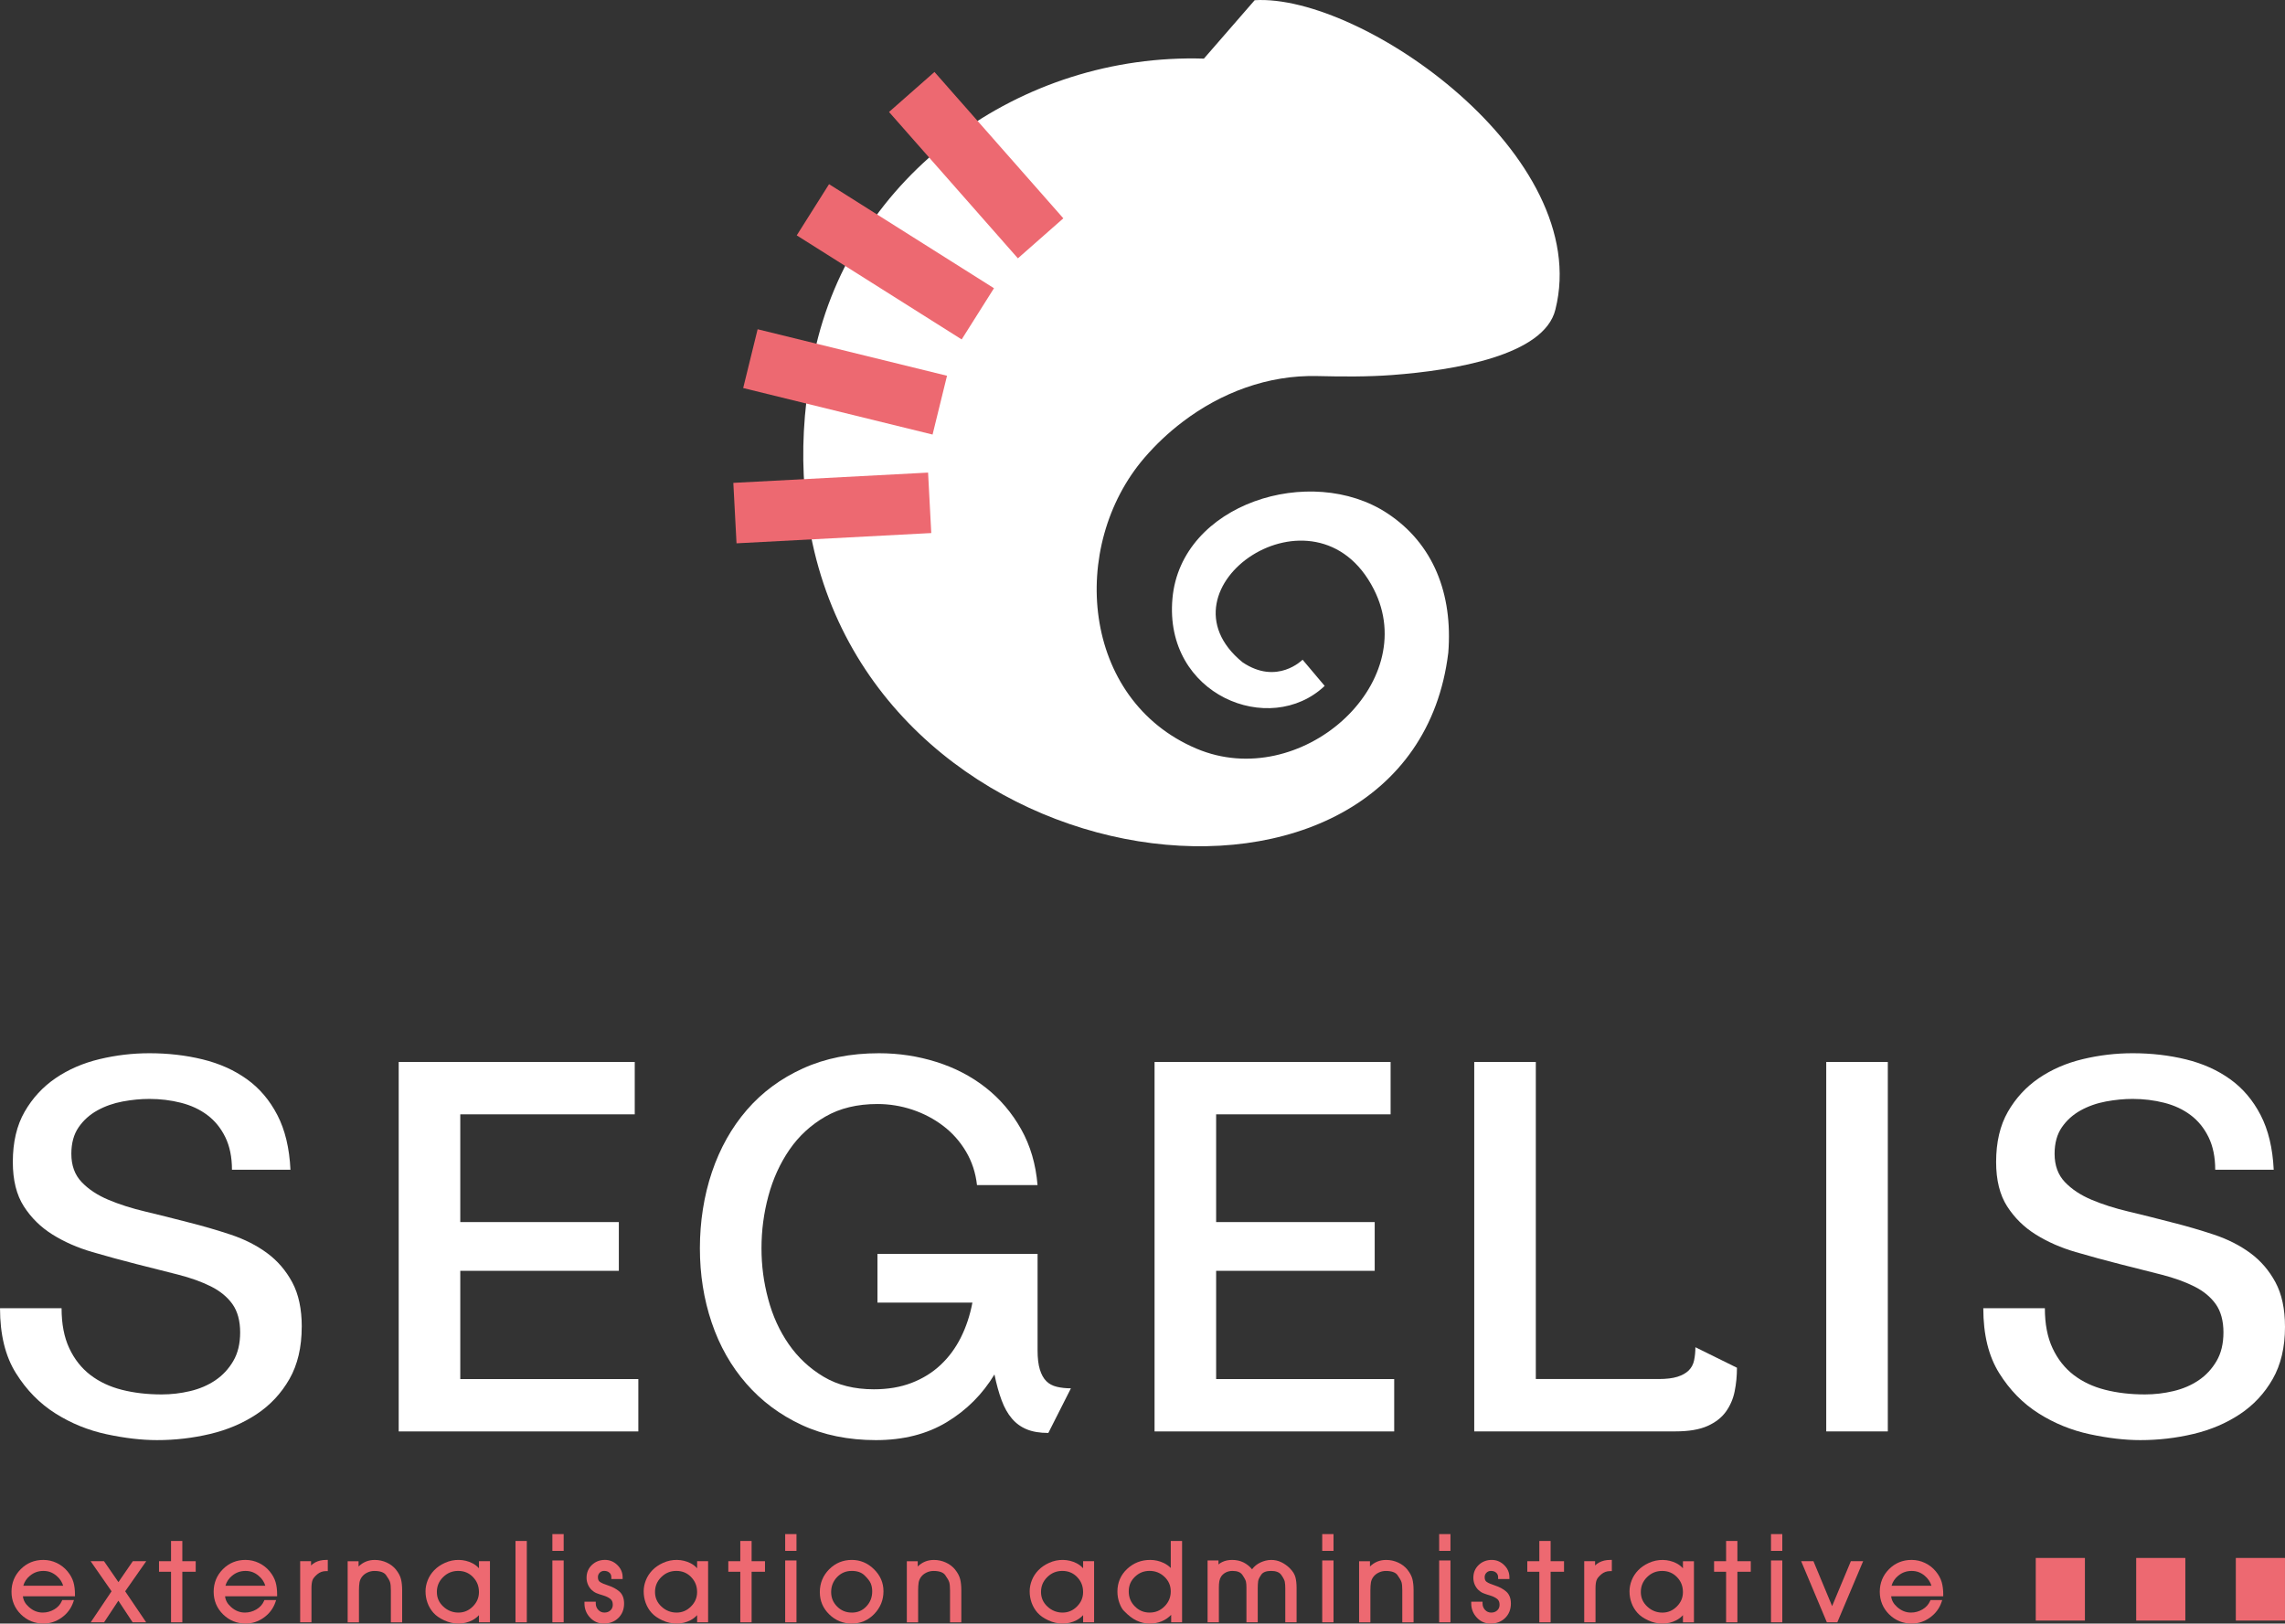
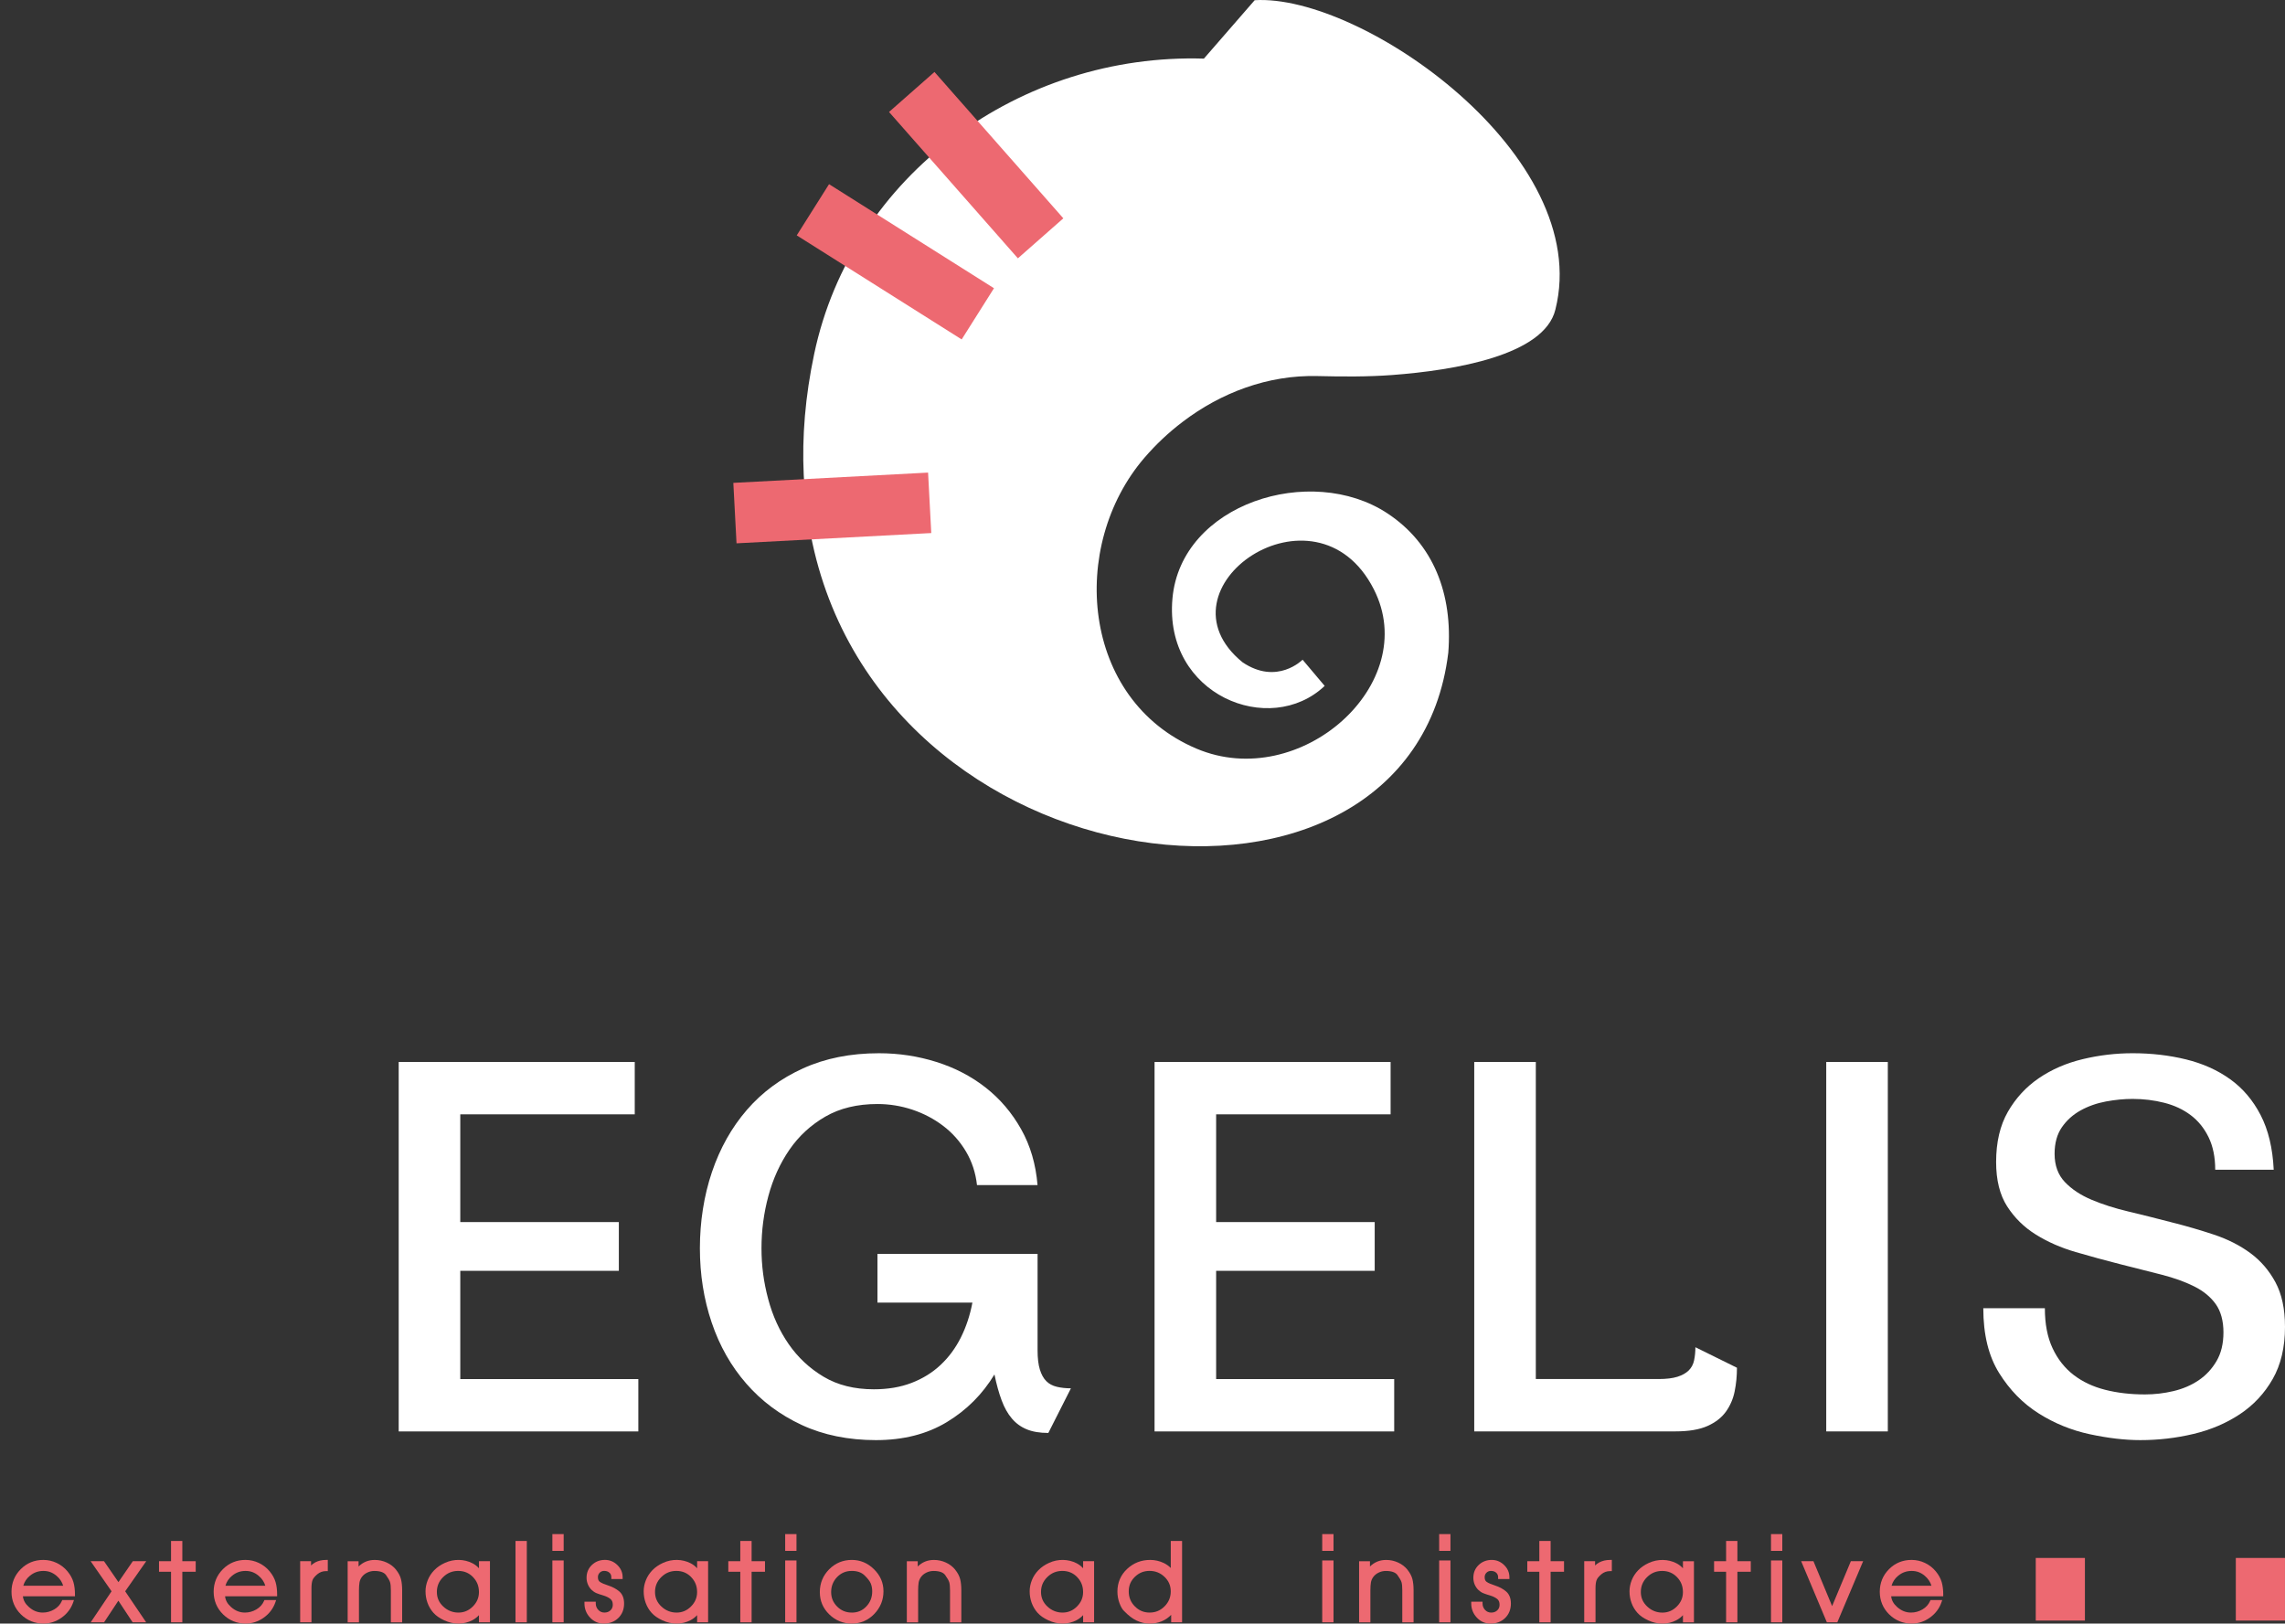
<svg xmlns="http://www.w3.org/2000/svg" id="Calque_2" viewBox="0 0 1023.12 727.05">
  <rect x="0" y="0" width="1023.12" height="727.05" fill="#333333" stroke="none" />
  <defs>
    <style>.cls-1{fill:#ed6971;}.cls-2{fill:#fff;}</style>
  </defs>
  <g id="Calque_1-2">
    <g>
      <g>
        <path class="cls-1" d="M32.88,708.5c-.47-1.64-1.36-3.26-2.65-4.84-1.29-1.57-2.91-2.83-4.8-3.75-1.89-.91-3.93-1.37-6.05-1.37-3.97,0-7.37,1.4-10.11,4.16-2.73,2.76-4.12,6.16-4.12,10.09s1.41,7.37,4.2,10.12c2.78,2.74,6.19,4.13,10.13,4.13,2.92,0,5.65-.89,8.12-2.66,2.47-1.76,4.2-4.06,5.17-6.83l.36-1.04h-5.25l-.21,.47c-.68,1.55-1.83,2.81-3.4,3.73-1.6,.94-3.32,1.41-5.12,1.41-2.28,0-4.3-.8-6.18-2.46-1.62-1.42-2.52-3.01-2.71-4.84h23.31v-.79c0-2.07-.23-3.94-.69-5.54h0Zm-4.59,1.6H10.43c.51-1.79,1.5-3.27,3-4.5,1.76-1.44,3.72-2.13,6.01-2.13s4.14,.72,5.88,2.19c1.46,1.24,2.46,2.73,2.97,4.44Z" />
        <polygon class="cls-1" points="59.47 699.11 53.03 708.48 46.57 699.11 40.58 699.11 49.95 712.59 40.61 726.48 46.6 726.48 53 716.8 59.39 726.48 65.45 726.48 56.05 712.59 65.48 699.11 59.47 699.11" />
        <polygon class="cls-1" points="81.64 690.05 76.58 690.05 76.58 699.11 71.2 699.11 71.2 703.84 76.58 703.84 76.58 726.48 81.64 726.48 81.64 703.84 87.63 703.84 87.63 699.11 81.64 699.11 81.64 690.05" />
        <path class="cls-1" d="M123.4,708.5c-.47-1.64-1.36-3.26-2.65-4.84-1.29-1.57-2.91-2.83-4.8-3.75-1.89-.91-3.93-1.37-6.05-1.37-3.97,0-7.37,1.4-10.11,4.16-2.73,2.76-4.12,6.16-4.12,10.09s1.41,7.37,4.2,10.12c2.78,2.74,6.19,4.13,10.13,4.13,2.92,0,5.65-.89,8.12-2.66,2.47-1.76,4.2-4.06,5.17-6.83l.36-1.04h-5.25l-.21,.47c-.68,1.55-1.83,2.81-3.4,3.73-1.6,.94-3.32,1.41-5.12,1.41-2.28,0-4.3-.8-6.18-2.46-1.62-1.42-2.52-3.01-2.71-4.84h23.31v-.79c0-2.07-.23-3.94-.69-5.54h0Zm-4.59,1.6h-17.87c.51-1.79,1.5-3.27,3-4.5,1.76-1.44,3.72-2.13,6.01-2.13s4.14,.72,5.88,2.19c1.46,1.24,2.46,2.73,2.97,4.44Z" />
        <path class="cls-1" d="M141.1,699.67c-.68,.36-1.29,.81-1.82,1.36v-1.92h-4.88v27.37h5.06v-15.22c0-1.54,.15-2.75,.45-3.61,.28-.81,1.01-1.71,2.15-2.68,1.12-.95,2.4-1.42,3.92-1.42h.79v-5.01h-.79c-1.82,0-3.46,.38-4.89,1.13Z" />
        <path class="cls-1" d="M177.36,702.94c-1.11-1.38-2.53-2.47-4.23-3.24-1.68-.77-3.48-1.15-5.35-1.15-2.83,0-5.26,.99-7.23,2.94v-2.37h-4.88v27.37h5.06v-14.37c0-1.34,.08-2.5,.23-3.46,.14-.87,.5-1.72,1.08-2.51,.58-.79,1.38-1.44,2.38-1.93,1-.49,2.08-.74,3.21-.74,2.58,0,4.33,.62,5.21,1.84,.98,1.37,1.59,2.45,1.82,3.21,.23,.78,.35,1.99,.35,3.6v14.37h5.06v-14.37c0-1.94-.18-3.62-.52-4.98-.36-1.41-1.1-2.82-2.2-4.19Z" />
        <path class="cls-1" d="M214.45,702.27c-.83-.93-1.83-1.7-2.99-2.28-3.61-1.82-8.17-2-12.26-.13-1.91,.87-3.52,1.98-4.79,3.3-1.27,1.32-2.25,2.83-2.9,4.47-.65,1.64-.98,3.31-.98,4.97,0,1.81,.3,3.55,.9,5.19,.6,1.64,1.48,3.13,2.63,4.42,1.15,1.3,2.79,2.44,4.86,3.39,2.08,.96,4.2,1.44,6.32,1.44,2.26,0,4.35-.5,6.24-1.49,1.14-.6,2.14-1.37,2.98-2.28v3.21h4.92v-27.37h-4.92v3.16Zm-2.68,3.94c1.8,1.85,2.68,4.05,2.68,6.72,0,2.5-.9,4.62-2.74,6.46-1.84,1.84-3.96,2.73-6.47,2.73s-4.83-.89-6.77-2.71c-1.93-1.81-2.86-3.94-2.86-6.53s.92-4.81,2.81-6.66c1.89-1.86,4.1-2.76,6.74-2.76s4.83,.9,6.63,2.75Z" />
        <rect class="cls-1" x="230.82" y="690.05" width="5.06" height="36.43" />
        <rect class="cls-1" x="247.33" y="686.97" width="5.06" height="7.52" />
        <rect class="cls-1" x="247.33" y="698.78" width="5.06" height="27.7" />
        <path class="cls-1" d="M272.36,710c-1.8-.58-3.08-1.14-3.79-1.66-.57-.41-.85-1.09-.85-2.09,0-.79,.26-1.44,.8-1.99,.55-.54,1.2-.81,1.99-.81,.98,0,1.75,.26,2.36,.8,.58,.51,.86,1.18,.86,2.05v.79h5.06v-.79c0-2.1-.79-3.94-2.36-5.47-1.56-1.52-3.43-2.3-5.55-2.3-2.31,0-4.27,.76-5.85,2.26-1.59,1.51-2.39,3.44-2.39,5.72,0,1.07,.2,2.1,.61,3.04,.4,.94,.96,1.75,1.64,2.41,.68,.64,1.41,1.13,2.17,1.45,.71,.29,1.76,.65,3.14,1.06,1.26,.38,2.31,.9,3.13,1.55,.71,.57,1.05,1.42,1.05,2.59,0,1.03-.34,1.85-1.04,2.51-.72,.67-1.61,.99-2.7,.99s-2.01-.39-2.75-1.19c-.76-.82-1.13-1.76-1.13-2.88v-.79h-5.06v.79c0,2.43,.84,4.56,2.5,6.32,1.67,1.78,3.73,2.68,6.11,2.68,2.65,0,4.86-.84,6.56-2.51,1.71-1.67,2.57-3.85,2.57-6.47,0-2.36-.72-4.18-2.14-5.4-1.32-1.13-2.99-2.03-4.96-2.67Z" />
        <path class="cls-1" d="M312.13,702.27c-.83-.93-1.83-1.7-2.99-2.28-3.61-1.82-8.18-2-12.26-.13-1.91,.87-3.52,1.98-4.79,3.3-1.27,1.32-2.25,2.83-2.9,4.47-.65,1.64-.98,3.31-.98,4.97,0,1.81,.3,3.55,.9,5.19,.6,1.64,1.48,3.13,2.63,4.42,1.15,1.3,2.79,2.44,4.86,3.39,2.08,.96,4.2,1.44,6.32,1.44,2.26,0,4.35-.5,6.24-1.49,1.14-.6,2.14-1.37,2.98-2.28v3.21h4.92v-27.37h-4.92v3.16Zm-2.68,3.94c1.8,1.85,2.68,4.05,2.68,6.72,0,2.5-.9,4.62-2.74,6.46-1.84,1.84-3.96,2.73-6.47,2.73s-4.83-.89-6.77-2.71c-1.93-1.81-2.86-3.94-2.86-6.53s.92-4.81,2.81-6.66c1.89-1.86,4.1-2.76,6.74-2.76s4.83,.9,6.63,2.75Z" />
        <polygon class="cls-1" points="336.54 690.05 331.47 690.05 331.47 699.11 326.1 699.11 326.1 703.84 331.47 703.84 331.47 726.48 336.54 726.48 336.54 703.84 342.53 703.84 342.53 699.11 336.54 699.11 336.54 690.05" />
        <rect class="cls-1" x="351.57" y="698.78" width="5.06" height="27.7" />
        <rect class="cls-1" x="351.57" y="686.97" width="5.06" height="7.52" />
        <path class="cls-1" d="M381.41,698.54c-3.97,0-7.39,1.42-10.16,4.21-2.76,2.79-4.17,6.22-4.17,10.18s1.42,7.27,4.22,10c2.8,2.73,6.19,4.11,10.1,4.11s7.29-1.44,10.05-4.29c2.74-2.84,4.13-6.26,4.13-10.15s-1.43-7.1-4.24-9.88c-2.81-2.78-6.16-4.18-9.94-4.18Zm0,23.58c-2.61,0-4.75-.88-6.57-2.69-1.81-1.81-2.69-3.94-2.69-6.5s.88-4.87,2.68-6.72c1.8-1.85,3.95-2.75,6.58-2.75,2.39,0,4.28,.65,5.64,1.95,1.42,1.36,2.37,2.58,2.82,3.62,.44,1.04,.67,2.25,.67,3.58,0,2.67-.86,4.88-2.62,6.75-1.75,1.86-3.88,2.77-6.5,2.77Z" />
        <path class="cls-1" d="M427.73,702.94c-1.11-1.38-2.53-2.47-4.23-3.24-1.68-.77-3.48-1.15-5.35-1.15-2.83,0-5.26,.99-7.23,2.94v-2.37h-4.88v27.37h5.06v-14.37c0-1.34,.08-2.5,.23-3.46,.14-.87,.5-1.72,1.08-2.51,.58-.79,1.38-1.44,2.38-1.93,1-.49,2.08-.74,3.21-.74,2.58,0,4.33,.62,5.21,1.84,.98,1.37,1.59,2.45,1.82,3.21,.23,.78,.35,1.99,.35,3.6v14.37h5.06v-14.37c0-1.94-.18-3.62-.52-4.98-.36-1.41-1.1-2.82-2.2-4.19Z" />
        <path class="cls-1" d="M484.96,702.27c-.83-.93-1.83-1.7-2.99-2.28-3.61-1.82-8.18-2-12.26-.13-1.91,.87-3.52,1.98-4.79,3.3-1.27,1.32-2.25,2.83-2.9,4.47-.65,1.64-.98,3.31-.98,4.97,0,1.81,.3,3.55,.9,5.19,.6,1.64,1.48,3.13,2.63,4.42,1.15,1.3,2.79,2.44,4.86,3.39,2.08,.96,4.2,1.44,6.32,1.44,2.26,0,4.35-.5,6.24-1.49,1.14-.6,2.14-1.37,2.98-2.28v3.21h4.92v-27.37h-4.92v3.16Zm-2.68,3.94c1.8,1.85,2.68,4.05,2.68,6.72,0,2.5-.9,4.62-2.74,6.46-1.84,1.84-3.96,2.73-6.47,2.73s-4.83-.89-6.77-2.71c-1.93-1.81-2.86-3.94-2.86-6.53s.92-4.81,2.81-6.66c1.89-1.86,4.1-2.76,6.74-2.76s4.83,.9,6.63,2.75Z" />
        <path class="cls-1" d="M524.2,702.13c-.89-.9-1.94-1.64-3.14-2.22-1.91-.91-3.95-1.37-6.07-1.37-3.99,0-7.47,1.36-10.33,4.05-2.87,2.7-4.33,6.1-4.33,10.11,0,1.84,.32,3.62,.95,5.27,.65,1.71,1.36,2.87,2.1,3.51,1.86,1.95,3.73,3.37,5.57,4.24,1.86,.88,3.81,1.32,5.81,1.32,3.88,0,7.11-1.31,9.64-3.91v3.34h4.88v-36.43h-5.06v12.08Zm-9.4,19.99c-2.65,0-4.84-.91-6.67-2.78-1.84-1.87-2.73-4.06-2.73-6.7s.9-4.73,2.74-6.52c1.85-1.8,4-2.67,6.57-2.67s4.83,.88,6.71,2.68c1.87,1.79,2.79,3.92,2.79,6.51s-.91,4.82-2.77,6.69c-1.87,1.87-4.04,2.78-6.63,2.78Z" />
-         <path class="cls-1" d="M577.66,702.41c-1.19-1.19-2.49-2.13-3.89-2.82-3.02-1.47-6.32-1.33-9.33,.06-1.55,.72-2.82,1.72-3.82,3.08-1.14-1.37-2.46-2.41-3.93-3.12-1.48-.71-3.17-1.07-5.01-1.07-1.66,0-3.16,.32-4.46,.95-.61,.29-1.16,.65-1.64,1.07v-1.78h-4.88v27.7h5.06v-15.55c0-1.14,.08-2.14,.22-2.95,.14-.75,.43-1.47,.84-2.09,.61-.81,1.35-1.42,2.19-1.82,.85-.4,1.81-.61,2.85-.61,2.16,0,3.62,.59,4.44,1.8,1.13,1.67,1.49,2.55,1.58,3,.15,.7,.22,1.6,.22,2.67v15.55h5.06v-15.17c0-1.24,.06-2.32,.18-3.22,.1-.79,.59-1.8,1.44-3,.76-1.08,2.24-1.63,4.38-1.63s3.68,.58,4.52,1.77c.92,1.3,1.45,2.34,1.59,3.08,.15,.81,.22,1.82,.22,3v15.17h5.06v-15.5c0-1.82-.18-3.39-.52-4.69-.37-1.36-1.17-2.66-2.4-3.89Z" />
        <rect class="cls-1" x="592.03" y="686.97" width="5.06" height="7.52" />
        <rect class="cls-1" x="592.03" y="698.78" width="5.06" height="27.7" />
        <path class="cls-1" d="M630.22,702.94c-1.11-1.38-2.53-2.47-4.23-3.24-1.68-.77-3.48-1.15-5.35-1.15-2.83,0-5.26,.99-7.23,2.94v-2.37h-4.87v27.37h5.06v-14.37c0-1.33,.08-2.5,.23-3.46,.14-.88,.5-1.72,1.08-2.51,.58-.79,1.38-1.44,2.38-1.93,1-.49,2.09-.74,3.22-.74,2.58,0,4.33,.62,5.21,1.84,.98,1.36,1.59,2.44,1.82,3.21,.23,.77,.34,1.98,.34,3.6v14.37h5.06v-14.37c0-1.94-.18-3.61-.52-4.98-.36-1.41-1.1-2.82-2.2-4.19Z" />
        <rect class="cls-1" x="644.39" y="698.78" width="5.06" height="27.7" />
        <rect class="cls-1" x="644.39" y="686.97" width="5.06" height="7.52" />
        <path class="cls-1" d="M669.42,710c-1.8-.58-3.08-1.14-3.8-1.66-.57-.41-.85-1.1-.85-2.09,0-.79,.26-1.44,.81-1.99,.54-.54,1.19-.8,1.99-.8,.98,0,1.75,.26,2.36,.8,.58,.51,.86,1.18,.86,2.05v.79h5.06v-.79c0-2.1-.79-3.94-2.36-5.47-1.56-1.52-3.43-2.3-5.55-2.3-2.31,0-4.28,.76-5.85,2.26-1.59,1.51-2.39,3.44-2.39,5.72,0,1.08,.2,2.1,.6,3.04,.4,.94,.96,1.75,1.64,2.41,.68,.64,1.41,1.13,2.17,1.45,.7,.29,1.76,.65,3.15,1.06,1.26,.38,2.32,.9,3.13,1.55,.71,.57,1.05,1.42,1.05,2.59,0,1.03-.34,1.85-1.04,2.51-.72,.67-1.6,.99-2.7,.99s-2-.39-2.75-1.19c-.76-.82-1.13-1.76-1.13-2.88v-.79h-5.06v.79c0,2.43,.84,4.55,2.5,6.32,1.67,1.78,3.73,2.68,6.11,2.68,2.65,0,4.86-.84,6.57-2.51,1.7-1.67,2.57-3.84,2.57-6.47,0-2.36-.72-4.18-2.14-5.4-1.31-1.13-2.98-2.03-4.96-2.67Z" />
        <polygon class="cls-1" points="694.3 690.05 689.24 690.05 689.24 699.11 683.86 699.11 683.86 703.84 689.24 703.84 689.24 726.48 694.3 726.48 694.3 703.84 700.3 703.84 700.3 699.11 694.3 699.11 694.3 690.05" />
        <path class="cls-1" d="M716.03,699.67c-.68,.36-1.29,.82-1.82,1.36v-1.92h-4.87v27.37h5.06v-15.22c0-1.54,.15-2.75,.45-3.61,.28-.8,1-1.7,2.15-2.68,1.12-.95,2.41-1.42,3.92-1.42h.79v-5.01h-.79c-1.82,0-3.46,.38-4.89,1.13Z" />
        <path class="cls-1" d="M753.54,702.28c-.84-.93-1.83-1.7-2.99-2.28-3.61-1.82-8.17-1.99-12.26-.13-1.91,.87-3.52,1.98-4.79,3.3-1.28,1.33-2.26,2.83-2.9,4.47-.65,1.64-.98,3.31-.98,4.97,0,1.81,.3,3.56,.9,5.19,.6,1.64,1.48,3.13,2.63,4.42,1.15,1.3,2.79,2.44,4.86,3.39,2.08,.96,4.2,1.44,6.32,1.44,2.26,0,4.35-.5,6.24-1.49,1.14-.6,2.14-1.37,2.98-2.28v3.21h4.92v-27.37h-4.92v3.17Zm-2.68,3.94c1.81,1.86,2.68,4.06,2.68,6.72,0,2.5-.9,4.62-2.74,6.46-1.85,1.84-3.96,2.73-6.47,2.73s-4.83-.88-6.77-2.71c-1.93-1.81-2.87-3.94-2.87-6.53s.92-4.81,2.8-6.66c1.89-1.86,4.1-2.76,6.74-2.76s4.83,.9,6.63,2.75Z" />
        <polygon class="cls-1" points="777.93 690.05 772.87 690.05 772.87 699.11 767.49 699.11 767.49 703.84 772.87 703.84 772.87 726.48 777.93 726.48 777.93 703.84 783.92 703.84 783.92 699.11 777.93 699.11 777.93 690.05" />
        <rect class="cls-1" x="792.97" y="686.97" width="5.06" height="7.52" />
        <rect class="cls-1" x="792.97" y="698.78" width="5.06" height="27.7" />
        <polygon class="cls-1" points="820.34 719.22 811.98 699.11 806.48 699.11 817.99 726.48 822.67 726.48 834.23 699.11 828.73 699.11 820.34 719.22" />
        <path class="cls-1" d="M870.1,714.05c0-2.07-.23-3.94-.69-5.55-.47-1.64-1.36-3.27-2.65-4.84-1.3-1.58-2.91-2.84-4.8-3.75-1.89-.91-3.92-1.37-6.05-1.37-3.97,0-7.38,1.4-10.11,4.16-2.73,2.76-4.12,6.16-4.12,10.09s1.41,7.37,4.19,10.12c2.79,2.74,6.19,4.13,10.13,4.13,2.92,0,5.65-.89,8.12-2.66,2.47-1.76,4.21-4.06,5.17-6.83l.36-1.04h-5.25l-.21,.47c-.68,1.55-1.83,2.81-3.4,3.73-1.6,.94-3.32,1.41-5.12,1.41-2.28,0-4.3-.8-6.18-2.46-1.62-1.42-2.52-3.01-2.71-4.84h23.31v-.79Zm-5.28-3.95h-17.87c.51-1.79,1.5-3.27,3-4.5,1.76-1.44,3.73-2.13,6.01-2.13s4.14,.72,5.88,2.19c1.46,1.24,2.46,2.73,2.98,4.44Z" />
      </g>
      <g>
        <path class="cls-2" d="M696.43,138.64c-5.01,20.49-45,27.19-73.16,29.3-11.08,.82-22.21,.73-33.34,.46-22.28-.56-43.26,7.48-60.32,20.44-6.31,4.77-12.07,10.21-17.18,16.14-33.97,39.51-28.38,108.37,23.3,130.26,46.38,19.65,100.99-28.94,79.41-71.35-26.01-51.2-99.49-.48-58.77,32.69,15.47,10.45,26.87-1.16,26.87-1.16l9.89,11.73c-24.51,23.22-72.06,4.15-68.16-39.16,3.82-42.51,61.96-60.7,96.22-38.13,20.64,13.6,29.35,36.12,27.29,62.4-16.54,136.22-258.16,107.88-286.17-56.66-1.27-7.43-2.1-15.1-2.44-23.01-.8-16.96,.65-35.01,4.69-54.12,16.98-80.33,92.45-134.74,174.49-132.22L561.79,.09c47.93-2.94,151.96,69.7,134.64,138.55Z" />
        <rect class="cls-1" x="423.53" y="30.29" width="27.11" height="87.32" transform="translate(60.16 307.27) rotate(-41.36)" />
        <rect class="cls-1" x="387.35" y="73.58" width="27.11" height="87.32" transform="translate(87.82 393.73) rotate(-57.75)" />
-         <rect class="cls-1" x="364.86" y="127.38" width="27.11" height="87.32" transform="translate(122.03 497.71) rotate(-76.2)" />
        <rect class="cls-1" x="329" y="213.93" width="87.32" height="27.11" transform="translate(-11.46 19.93) rotate(-3.02)" />
      </g>
      <g>
        <rect class="cls-1" x="911.52" y="697.66" width="22.01" height="28.04" />
-         <rect class="cls-1" x="956.49" y="697.66" width="22.01" height="28.04" />
        <rect class="cls-1" x="1001.1" y="697.66" width="22.01" height="28.04" />
      </g>
      <g>
-         <path class="cls-2" d="M135.1,594.12c0,9.19-1.84,17-5.51,23.43-3.68,6.43-8.58,11.68-14.71,15.74-6.13,4.06-13.06,7.01-20.79,8.84-7.74,1.84-15.66,2.76-23.78,2.76-6.89,0-14.44-.88-22.63-2.64-8.2-1.76-15.82-4.86-22.86-9.31-7.05-4.44-12.95-10.45-17.69-18.04-4.75-7.58-7.12-17.27-7.12-29.07H27.57c0,7.05,1.15,13.02,3.45,17.92,2.3,4.9,5.43,8.88,9.42,11.95,3.98,3.06,8.69,5.28,14.13,6.66,5.43,1.38,11.37,2.07,17.81,2.07,4.29,0,8.54-.49,12.75-1.49,4.21-.99,7.96-2.6,11.26-4.82,3.29-2.22,5.97-5.09,8.04-8.62,2.07-3.52,3.1-7.81,3.1-12.87s-1.15-9.42-3.45-12.64c-2.3-3.22-5.52-5.86-9.65-7.93-4.14-2.07-9.04-3.83-14.7-5.28-5.67-1.45-11.87-3.02-18.61-4.71-6.59-1.68-13.18-3.48-19.76-5.4-6.59-1.91-12.52-4.52-17.81-7.81-5.28-3.29-9.57-7.5-12.87-12.64-3.3-5.13-4.94-11.75-4.94-19.87,0-8.88,1.76-16.39,5.29-22.52,3.52-6.12,8.16-11.14,13.9-15.05,5.74-3.91,12.29-6.74,19.65-8.5,7.35-1.76,14.78-2.64,22.29-2.64,8.42,0,16.39,.92,23.89,2.76,7.5,1.84,14.09,4.79,19.76,8.85,5.67,4.06,10.22,9.42,13.67,16.08,3.45,6.66,5.4,14.82,5.86,24.47h-26.19c0-5.66-1-10.53-2.99-14.59-1.99-4.06-4.67-7.35-8.04-9.88-3.37-2.53-7.32-4.37-11.83-5.51-4.52-1.15-9.23-1.72-14.13-1.72-3.83,0-7.81,.38-11.95,1.15-4.14,.77-7.93,2.11-11.37,4.02-3.45,1.92-6.24,4.44-8.39,7.58-2.15,3.14-3.22,7.09-3.22,11.83,0,5.21,1.53,9.42,4.6,12.64,3.06,3.22,7.04,5.86,11.95,7.93,4.9,2.07,10.41,3.83,16.54,5.28,6.12,1.46,12.41,3.03,18.84,4.71,6.74,1.69,13.21,3.56,19.42,5.63,6.2,2.07,11.64,4.82,16.31,8.27,4.67,3.45,8.42,7.81,11.26,13.1,2.83,5.28,4.25,11.91,4.25,19.87Z" />
        <path class="cls-2" d="M178.52,640.99v-165.43h105.69v23.44h-78.12v48.25h71v21.83h-71v48.48h79.73v23.44h-107.3Z" />
        <path class="cls-2" d="M469.4,641.68c-3.83,0-7.05-.54-9.65-1.61-2.61-1.07-4.83-2.68-6.66-4.83-1.84-2.14-3.37-4.86-4.6-8.16-1.23-3.29-2.3-7.16-3.22-11.6-5.36,8.88-12.49,16.01-21.37,21.37-8.89,5.36-19.45,8.04-31.71,8.04s-23.47-2.26-33.2-6.78c-9.73-4.52-18-10.68-24.81-18.5-6.82-7.81-11.99-16.92-15.51-27.34-3.53-10.41-5.29-21.52-5.29-33.32s1.8-23.47,5.4-34.12c3.6-10.64,8.81-19.91,15.62-27.8,6.81-7.89,15.2-14.09,25.16-18.61,9.95-4.52,21.29-6.78,34.01-6.78,8.88,0,17.46,1.3,25.73,3.91,8.27,2.61,15.62,6.43,22.06,11.49,6.43,5.05,11.72,11.26,15.85,18.61,4.14,7.35,6.58,15.7,7.35,25.04h-27.11c-.61-5.52-2.26-10.53-4.94-15.05-2.68-4.52-6.09-8.35-10.22-11.49-4.14-3.14-8.73-5.55-13.79-7.24-5.06-1.68-10.26-2.53-15.62-2.53-9.04,0-16.81,1.88-23.32,5.63-6.51,3.76-11.87,8.7-16.08,14.82-4.21,6.13-7.35,13.02-9.42,20.68-2.07,7.66-3.1,15.47-3.1,23.43s.99,15.24,2.99,22.75c1.99,7.51,5.06,14.25,9.19,20.22,4.14,5.97,9.34,10.84,15.62,14.59,6.28,3.75,13.79,5.63,22.52,5.63,6.28,0,11.91-.95,16.89-2.87,4.98-1.91,9.31-4.6,12.98-8.04,3.68-3.45,6.7-7.54,9.08-12.29,2.37-4.75,4.1-9.95,5.17-15.62h-42.51v-21.83h71.69v43.2c0,3.52,.34,6.4,1.03,8.62,.69,2.22,1.64,3.94,2.87,5.17,1.22,1.23,2.79,2.07,4.71,2.53,1.91,.46,4.02,.69,6.32,.69l-10.11,19.99Z" />
        <path class="cls-2" d="M516.96,640.99v-165.43h105.69v23.44h-78.12v48.25h71v21.83h-71v48.48h79.73v23.44h-107.3Z" />
        <path class="cls-2" d="M776.7,623.07c-.69,3.37-1.99,6.4-3.91,9.07-1.92,2.68-4.68,4.83-8.27,6.43-3.6,1.61-8.39,2.41-14.36,2.41h-90.06v-165.43h27.57v141.99h54.91c3.52,0,6.35-.34,8.5-1.02,2.14-.68,3.83-1.62,5.05-2.83,1.22-1.21,2.03-2.71,2.41-4.52,.38-1.81,.58-3.77,.58-5.88l18.61,9.19c0,3.68-.34,7.2-1.03,10.57Z" />
        <path class="cls-2" d="M817.71,640.99v-165.43h27.57v165.43h-27.57Z" />
        <path class="cls-2" d="M1023.12,594.12c0,9.19-1.84,17-5.52,23.43-3.67,6.43-8.58,11.68-14.7,15.74-6.13,4.06-13.06,7.01-20.79,8.84-7.73,1.84-15.66,2.76-23.78,2.76-6.89,0-14.44-.88-22.63-2.64-8.2-1.76-15.82-4.86-22.86-9.31-7.05-4.44-12.95-10.45-17.69-18.04-4.75-7.58-7.12-17.27-7.12-29.07h27.57c0,7.05,1.15,13.02,3.45,17.92,2.3,4.9,5.44,8.88,9.42,11.95,3.98,3.06,8.69,5.28,14.13,6.66,5.44,1.38,11.37,2.07,17.81,2.07,4.29,0,8.54-.49,12.75-1.49,4.21-.99,7.96-2.6,11.26-4.82,3.29-2.22,5.97-5.09,8.04-8.62,2.07-3.52,3.1-7.81,3.1-12.87s-1.15-9.42-3.45-12.64c-2.3-3.22-5.51-5.86-9.65-7.93-4.13-2.07-9.04-3.83-14.7-5.28-5.67-1.45-11.87-3.02-18.61-4.71-6.59-1.68-13.18-3.48-19.76-5.4-6.59-1.91-12.52-4.52-17.81-7.81-5.29-3.29-9.57-7.5-12.87-12.64-3.29-5.13-4.94-11.75-4.94-19.87,0-8.88,1.76-16.39,5.28-22.52,3.52-6.12,8.16-11.14,13.9-15.05,5.74-3.91,12.29-6.74,19.64-8.5,7.35-1.76,14.78-2.64,22.29-2.64,8.42,0,16.39,.92,23.89,2.76,7.5,1.84,14.09,4.79,19.76,8.85,5.67,4.06,10.23,9.42,13.67,16.08,3.45,6.66,5.4,14.82,5.86,24.47h-26.19c0-5.66-1-10.53-2.99-14.59-1.99-4.06-4.67-7.35-8.04-9.88-3.37-2.53-7.31-4.37-11.83-5.51-4.52-1.15-9.23-1.72-14.13-1.72-3.83,0-7.81,.38-11.95,1.15-4.13,.77-7.93,2.11-11.37,4.02-3.45,1.92-6.24,4.44-8.39,7.58-2.15,3.14-3.22,7.09-3.22,11.83,0,5.21,1.53,9.42,4.6,12.64,3.06,3.22,7.04,5.86,11.95,7.93,4.9,2.07,10.41,3.83,16.54,5.28,6.13,1.46,12.41,3.03,18.84,4.71,6.74,1.69,13.21,3.56,19.41,5.63,6.21,2.07,11.64,4.82,16.31,8.27,4.67,3.45,8.42,7.81,11.26,13.1,2.83,5.28,4.25,11.91,4.25,19.87Z" />
      </g>
    </g>
  </g>
</svg>